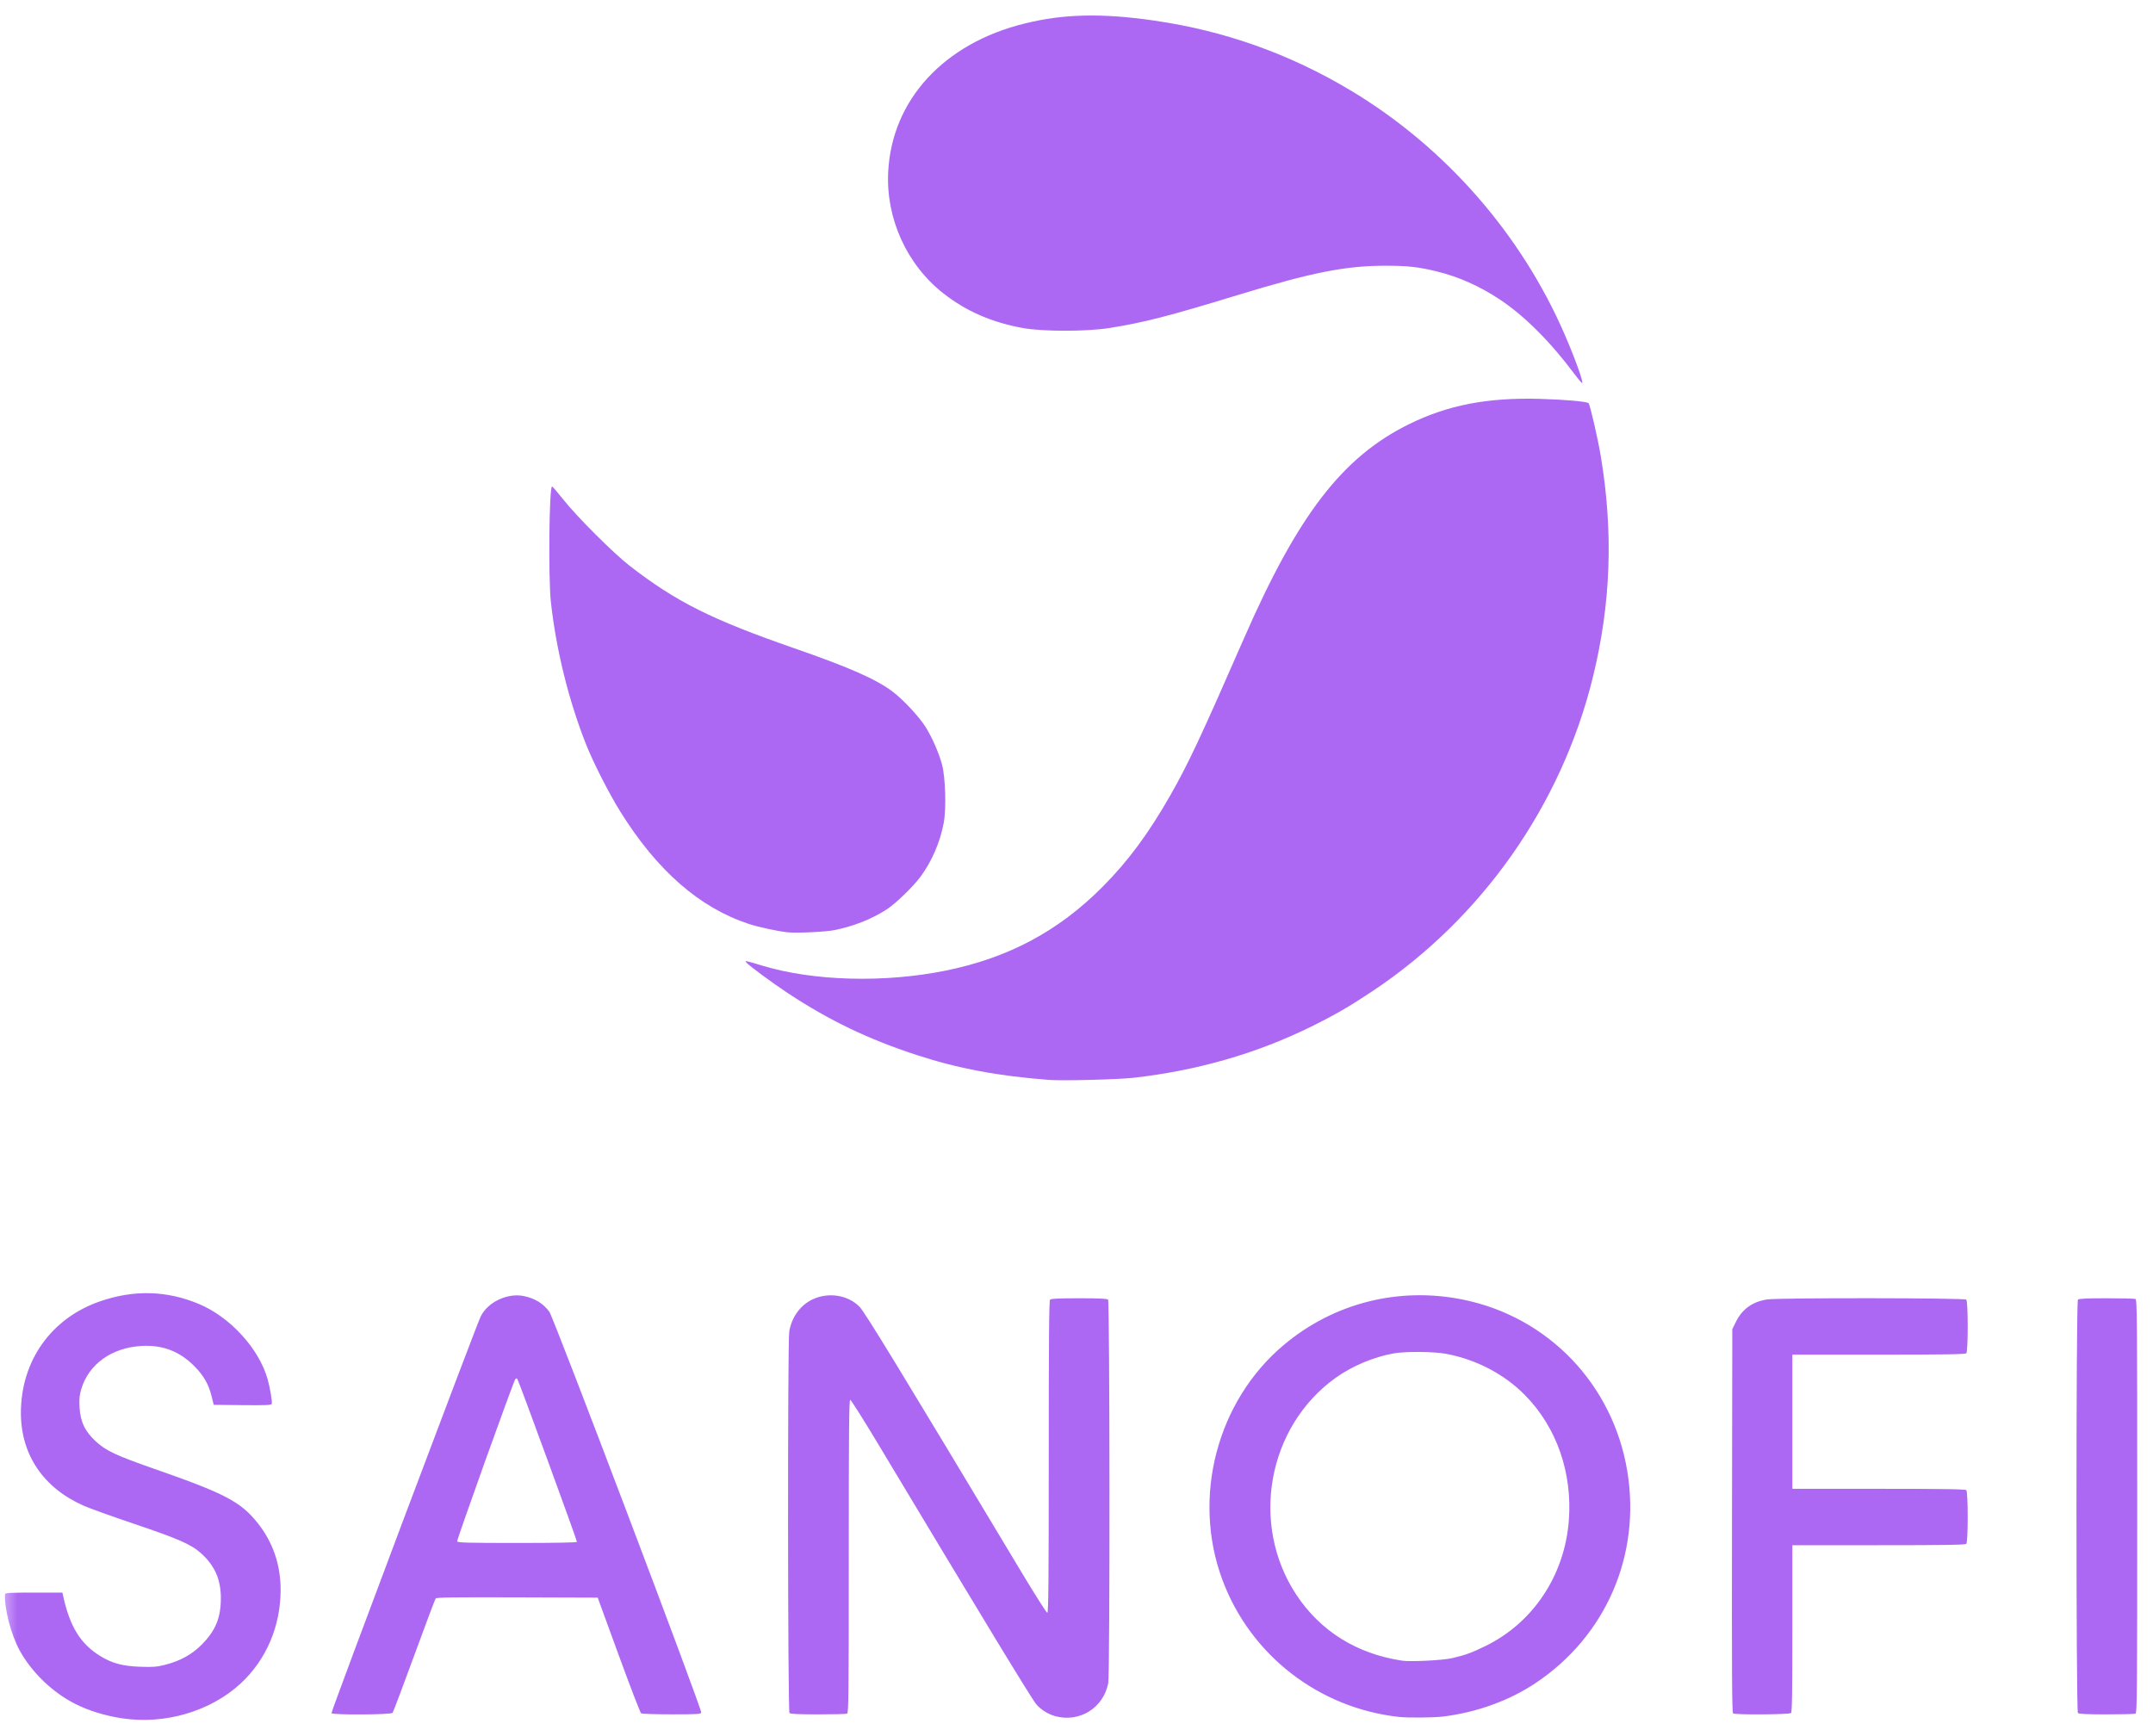
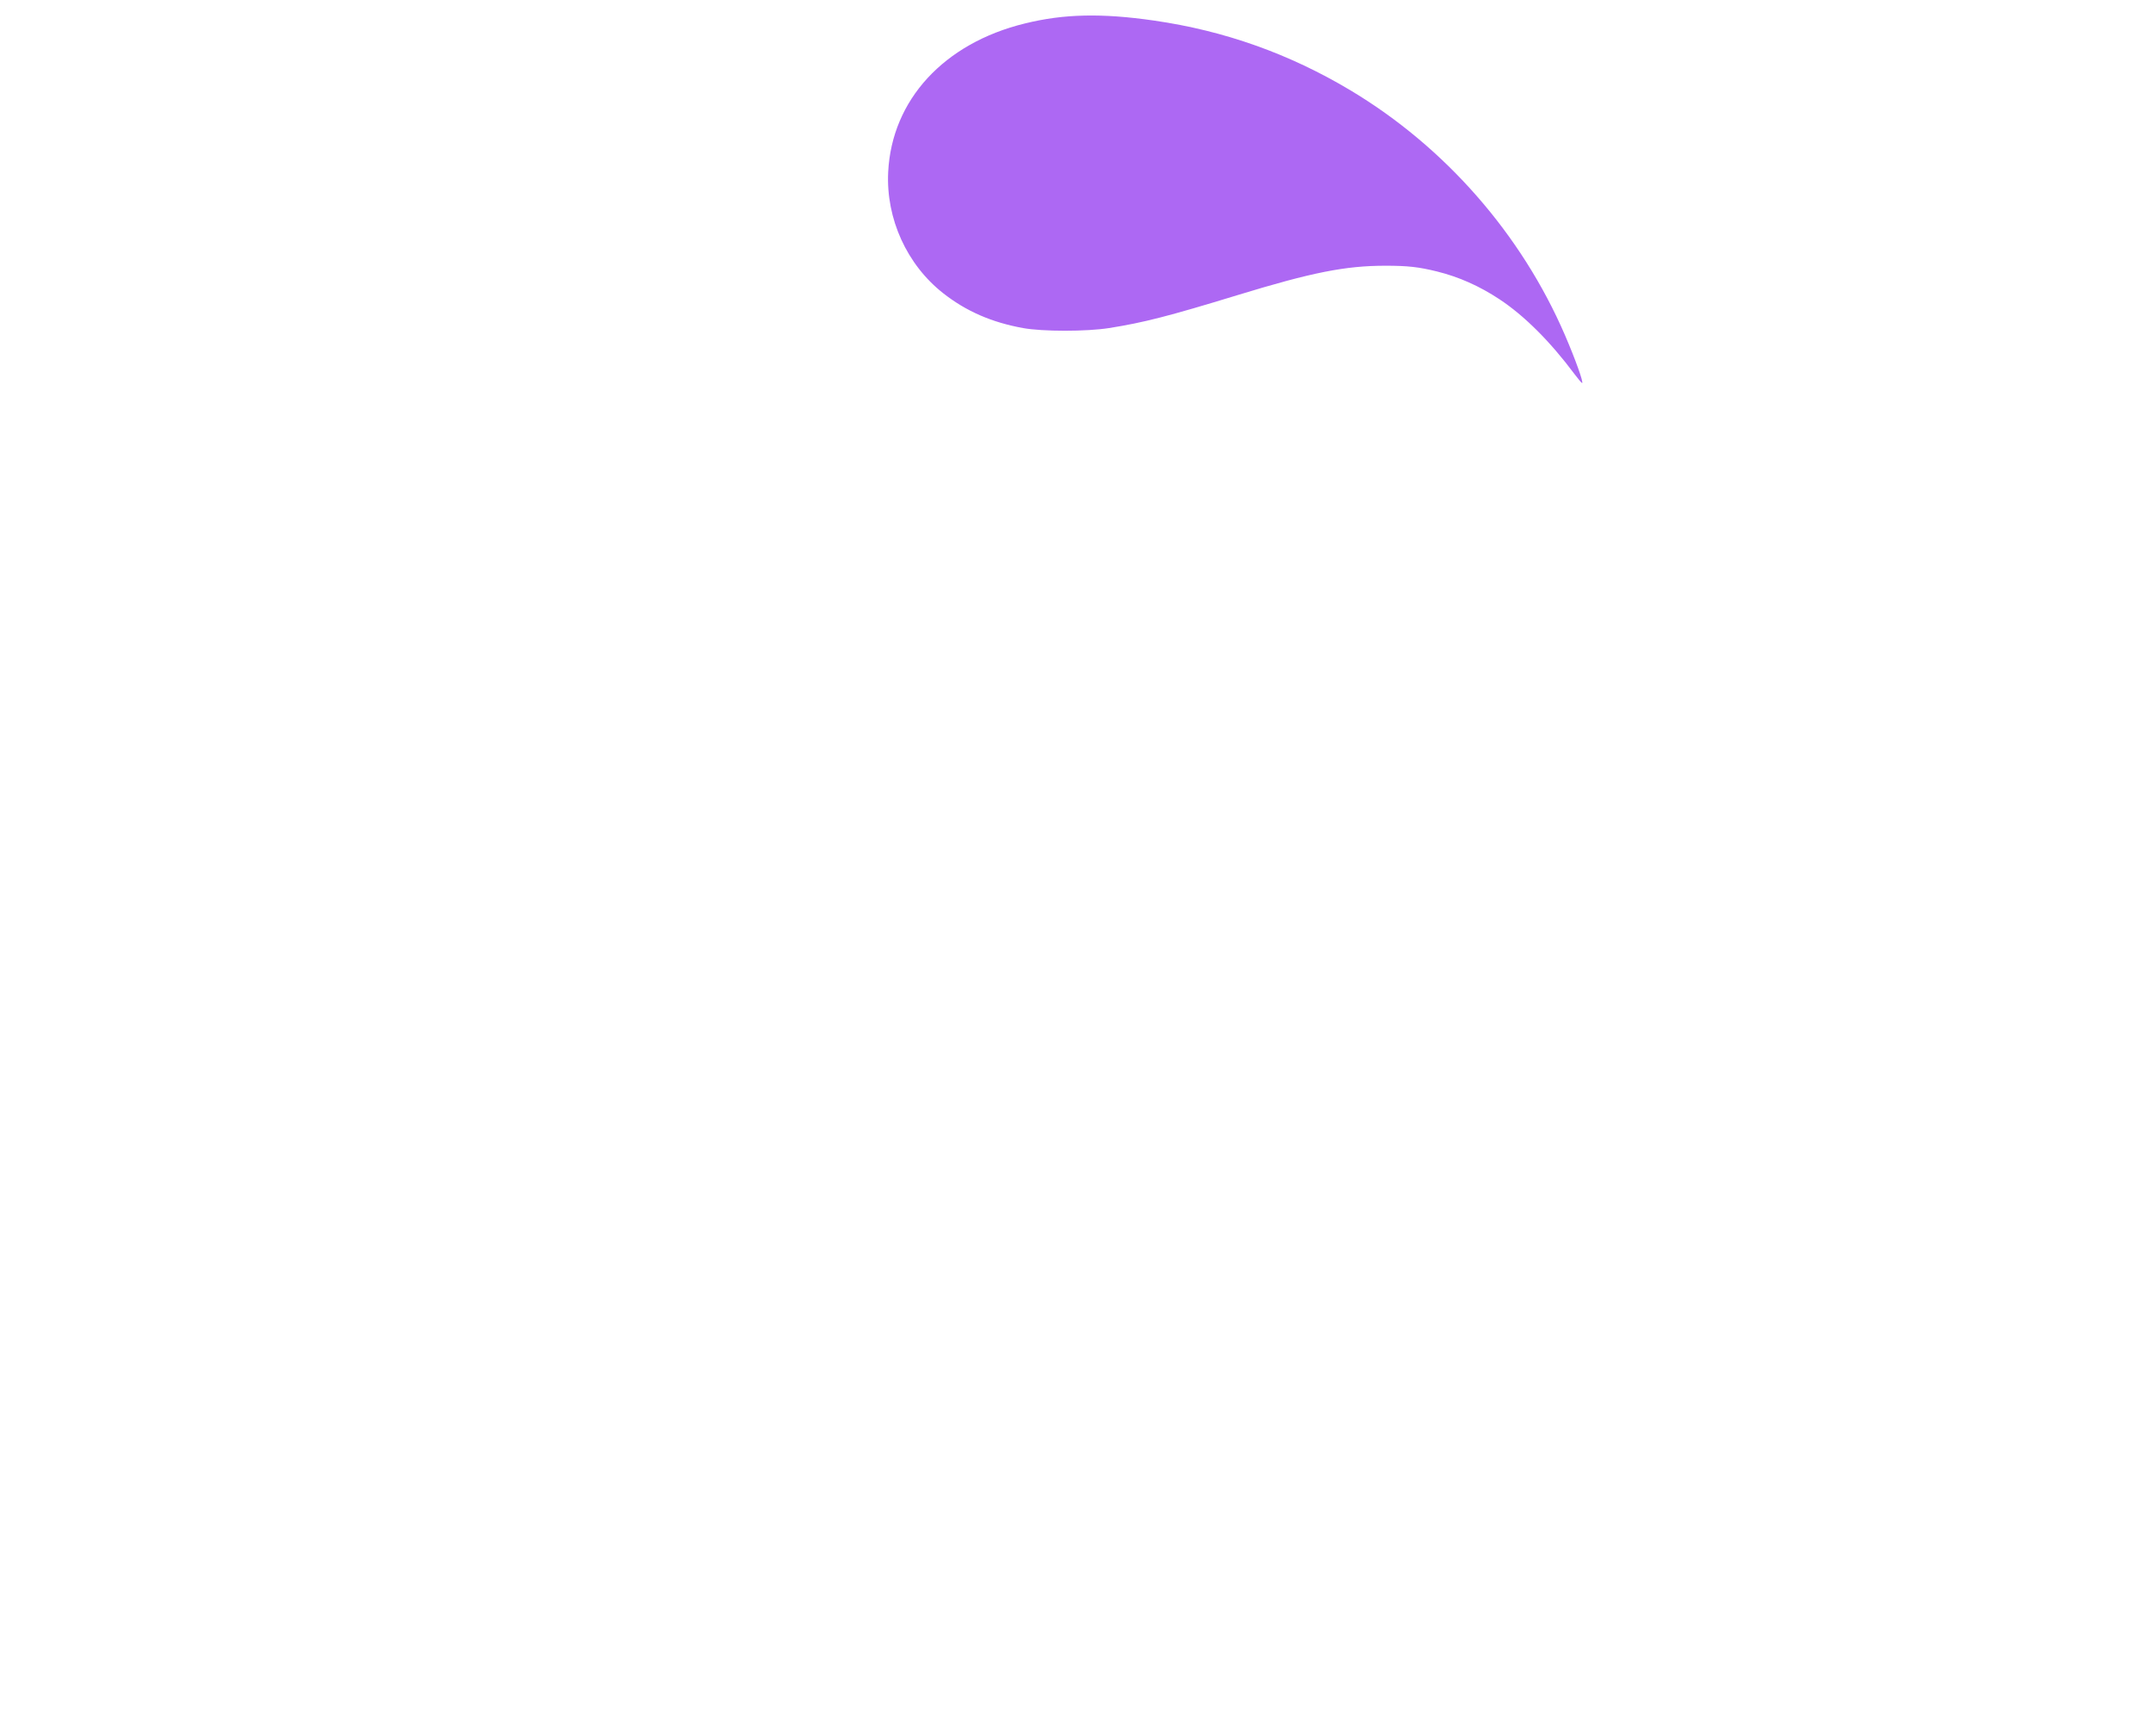
<svg xmlns="http://www.w3.org/2000/svg" width="62" height="50" viewBox="0 0 62 50" fill="none">
  <g clip-path="url(#clip0_80_1434)">
    <mask id="mask0_80_1434" style="mask-type:luminance" maskUnits="userSpaceOnUse" x="0" y="0" width="62" height="50">
      <path d="M62 0H0V50H62V0Z" fill="white" />
    </mask>
    <g mask="url(#mask0_80_1434)">
      <path d="M45.345 10.779C44.643 9.837 43.897 9.092 43.179 8.618C42.604 8.238 42.015 7.976 41.384 7.819C40.852 7.688 40.542 7.653 39.897 7.653C38.744 7.653 37.783 7.844 35.642 8.498C33.651 9.107 32.932 9.291 31.938 9.448C31.292 9.551 30.02 9.551 29.459 9.448C28.557 9.284 27.823 8.964 27.165 8.448C26.115 7.625 25.511 6.298 25.577 4.957C25.679 2.88 27.181 1.246 29.512 0.676C30.646 0.398 31.714 0.374 33.23 0.592C35.257 0.883 37.131 1.549 38.89 2.602C41.612 4.231 43.813 6.745 45.068 9.656C45.368 10.352 45.611 11.031 45.559 11.031C45.545 11.031 45.448 10.917 45.345 10.779Z" fill="#AD68F3" />
-       <path d="M22.679 26.85C22.384 26.819 21.847 26.702 21.561 26.608C20.145 26.141 18.927 25.078 17.869 23.384C17.543 22.862 17.083 21.96 16.874 21.431C16.375 20.169 16.014 18.708 15.864 17.339C15.787 16.642 15.814 14.01 15.898 14.01C15.91 14.01 16.058 14.181 16.225 14.391C16.628 14.897 17.669 15.936 18.134 16.296C19.469 17.331 20.489 17.842 22.873 18.67C24.462 19.222 25.228 19.559 25.706 19.92C26.009 20.148 26.476 20.649 26.657 20.942C26.846 21.246 27.036 21.68 27.128 22.02C27.226 22.383 27.253 23.293 27.177 23.697C27.074 24.252 26.837 24.801 26.509 25.248C26.305 25.528 25.793 26.023 25.536 26.19C25.105 26.47 24.566 26.683 24.019 26.789C23.752 26.84 22.936 26.878 22.679 26.85Z" fill="#AD68F3" />
-       <path d="M3.513 49.487C3.025 49.413 2.563 49.271 2.171 49.074C1.512 48.743 0.909 48.162 0.561 47.523C0.314 47.071 0.116 46.297 0.146 45.907C0.148 45.876 0.337 45.866 0.973 45.866H1.797L1.813 45.939C2.008 46.845 2.317 47.347 2.897 47.7C3.229 47.903 3.538 47.985 4.032 48.002C4.405 48.015 4.512 48.007 4.744 47.949C5.186 47.838 5.526 47.651 5.811 47.363C6.209 46.96 6.36 46.593 6.36 46.025C6.36 45.488 6.183 45.088 5.791 44.735C5.508 44.48 5.15 44.322 3.869 43.889C3.237 43.676 2.582 43.441 2.413 43.366C1.248 42.852 0.602 41.897 0.602 40.692C0.602 39.193 1.472 37.965 2.882 37.478C3.858 37.141 4.799 37.166 5.728 37.554C6.622 37.928 7.451 38.832 7.703 39.707C7.776 39.963 7.846 40.377 7.825 40.432C7.811 40.468 7.657 40.475 6.981 40.468L6.154 40.459L6.097 40.227C6.009 39.864 5.865 39.614 5.587 39.336C5.163 38.912 4.671 38.727 4.066 38.764C3.215 38.816 2.558 39.287 2.343 39.998C2.288 40.181 2.278 40.278 2.291 40.528C2.313 40.945 2.447 41.226 2.762 41.515C3.052 41.783 3.354 41.923 4.467 42.311C6.479 43.012 6.938 43.254 7.426 43.87C7.859 44.417 8.081 45.065 8.081 45.785C8.082 46.828 7.671 47.796 6.937 48.478C6.068 49.286 4.749 49.675 3.513 49.487ZM30.392 49.427C30.18 49.369 29.963 49.232 29.834 49.073C29.687 48.892 28.269 46.558 25.298 41.604C24.872 40.894 24.505 40.313 24.483 40.313C24.451 40.313 24.442 41.236 24.442 44.824C24.442 48.907 24.438 49.336 24.391 49.354C24.363 49.365 23.988 49.374 23.557 49.374C22.991 49.374 22.763 49.363 22.735 49.335C22.685 49.285 22.678 38.653 22.728 38.348C22.795 37.938 23.048 37.588 23.397 37.423C23.854 37.207 24.415 37.294 24.749 37.632C24.905 37.789 25.881 39.389 29.442 45.322C29.815 45.943 30.138 46.45 30.16 46.45C30.192 46.451 30.201 45.531 30.201 41.959C30.201 38.509 30.21 37.459 30.239 37.429C30.267 37.401 30.498 37.39 31.074 37.39C31.65 37.39 31.881 37.401 31.909 37.429C31.959 37.48 31.965 48.198 31.915 48.468C31.781 49.183 31.093 49.616 30.392 49.427ZM40.293 49.448C37.98 49.197 36.009 47.669 35.202 45.501C34.318 43.126 35.043 40.352 36.97 38.734C38.405 37.528 40.273 37.054 42.121 37.427C44.584 37.923 46.452 39.872 46.862 42.375C47.257 44.785 46.248 47.118 44.224 48.47C43.464 48.978 42.531 49.316 41.556 49.437C41.299 49.469 40.545 49.476 40.293 49.448ZM41.814 47.755C42.208 47.663 42.366 47.605 42.774 47.407C44.14 46.743 45.049 45.383 45.176 43.814C45.288 42.428 44.83 41.107 43.916 40.181C43.323 39.579 42.533 39.163 41.661 38.993C41.306 38.924 40.477 38.916 40.132 38.978C39.559 39.081 38.935 39.343 38.466 39.679C36.499 41.085 35.989 43.905 37.334 45.934C38.027 46.979 39.07 47.629 40.374 47.827C40.617 47.864 41.545 47.817 41.814 47.755ZM9.545 49.34C9.525 49.307 13.704 38.198 13.843 37.914C14.046 37.498 14.617 37.229 15.087 37.327C15.406 37.393 15.649 37.543 15.82 37.78C15.948 37.956 20.224 49.244 20.194 49.324C20.177 49.367 20.06 49.374 19.341 49.373C18.882 49.373 18.487 49.36 18.463 49.345C18.439 49.33 18.148 48.574 17.816 47.665L17.212 46.012L14.895 46.004C13.067 45.998 12.572 46.004 12.546 46.036C12.528 46.059 12.249 46.8 11.926 47.683C11.604 48.566 11.324 49.307 11.304 49.331C11.259 49.385 9.579 49.394 9.545 49.34ZM16.614 44.406C16.614 44.348 14.93 39.745 14.897 39.712C14.876 39.691 14.855 39.695 14.837 39.725C14.765 39.842 13.15 44.35 13.165 44.391C13.181 44.43 13.445 44.437 14.899 44.437C15.993 44.437 16.614 44.426 16.614 44.406ZM49.908 49.347C49.876 49.326 49.869 48.222 49.876 43.801L49.885 38.282L49.991 38.065C50.17 37.7 50.475 37.484 50.895 37.423C51.233 37.374 56.574 37.379 56.623 37.429C56.678 37.484 56.678 38.919 56.623 38.975C56.593 39.004 55.989 39.014 54.1 39.014H51.615V40.946V42.878H54.1C55.989 42.878 56.593 42.888 56.623 42.917C56.678 42.973 56.678 44.408 56.623 44.463C56.593 44.493 55.989 44.502 54.1 44.502H51.615V46.899C51.615 48.72 51.606 49.305 51.577 49.335C51.532 49.38 49.978 49.391 49.908 49.347ZM59.838 49.335C59.782 49.278 59.782 37.486 59.838 37.429C59.867 37.401 60.094 37.39 60.661 37.39C61.092 37.39 61.467 37.399 61.495 37.41C61.542 37.428 61.546 37.984 61.546 43.382C61.546 48.78 61.542 49.336 61.495 49.354C61.467 49.365 61.092 49.374 60.661 49.374C60.094 49.374 59.867 49.363 59.838 49.335ZM30.217 31.102C28.737 30.989 27.584 30.772 26.402 30.386C25.001 29.928 23.884 29.392 22.682 28.599C22.238 28.305 21.567 27.811 21.494 27.722C21.441 27.657 21.463 27.662 21.94 27.807C23.417 28.257 25.468 28.313 27.236 27.953C29.044 27.585 30.483 26.816 31.754 25.537C32.485 24.801 33.073 24.007 33.699 22.91C34.218 22 34.586 21.215 35.82 18.391C37.379 14.825 38.656 13.165 40.568 12.22C41.684 11.668 42.827 11.446 44.337 11.487C45.056 11.507 45.699 11.563 45.747 11.612C45.788 11.653 46.016 12.643 46.098 13.138C46.464 15.334 46.389 17.392 45.869 19.509C44.966 23.185 42.682 26.439 39.533 28.539C38.862 28.986 38.438 29.232 37.758 29.567C36.181 30.344 34.466 30.837 32.623 31.042C32.184 31.09 30.588 31.131 30.217 31.102Z" fill="#AD68F3" />
    </g>
  </g>
  <defs>
    <clipPath id="clip0_80_1434">
      <rect width="62" height="50" fill="white" />
    </clipPath>
  </defs>
</svg>